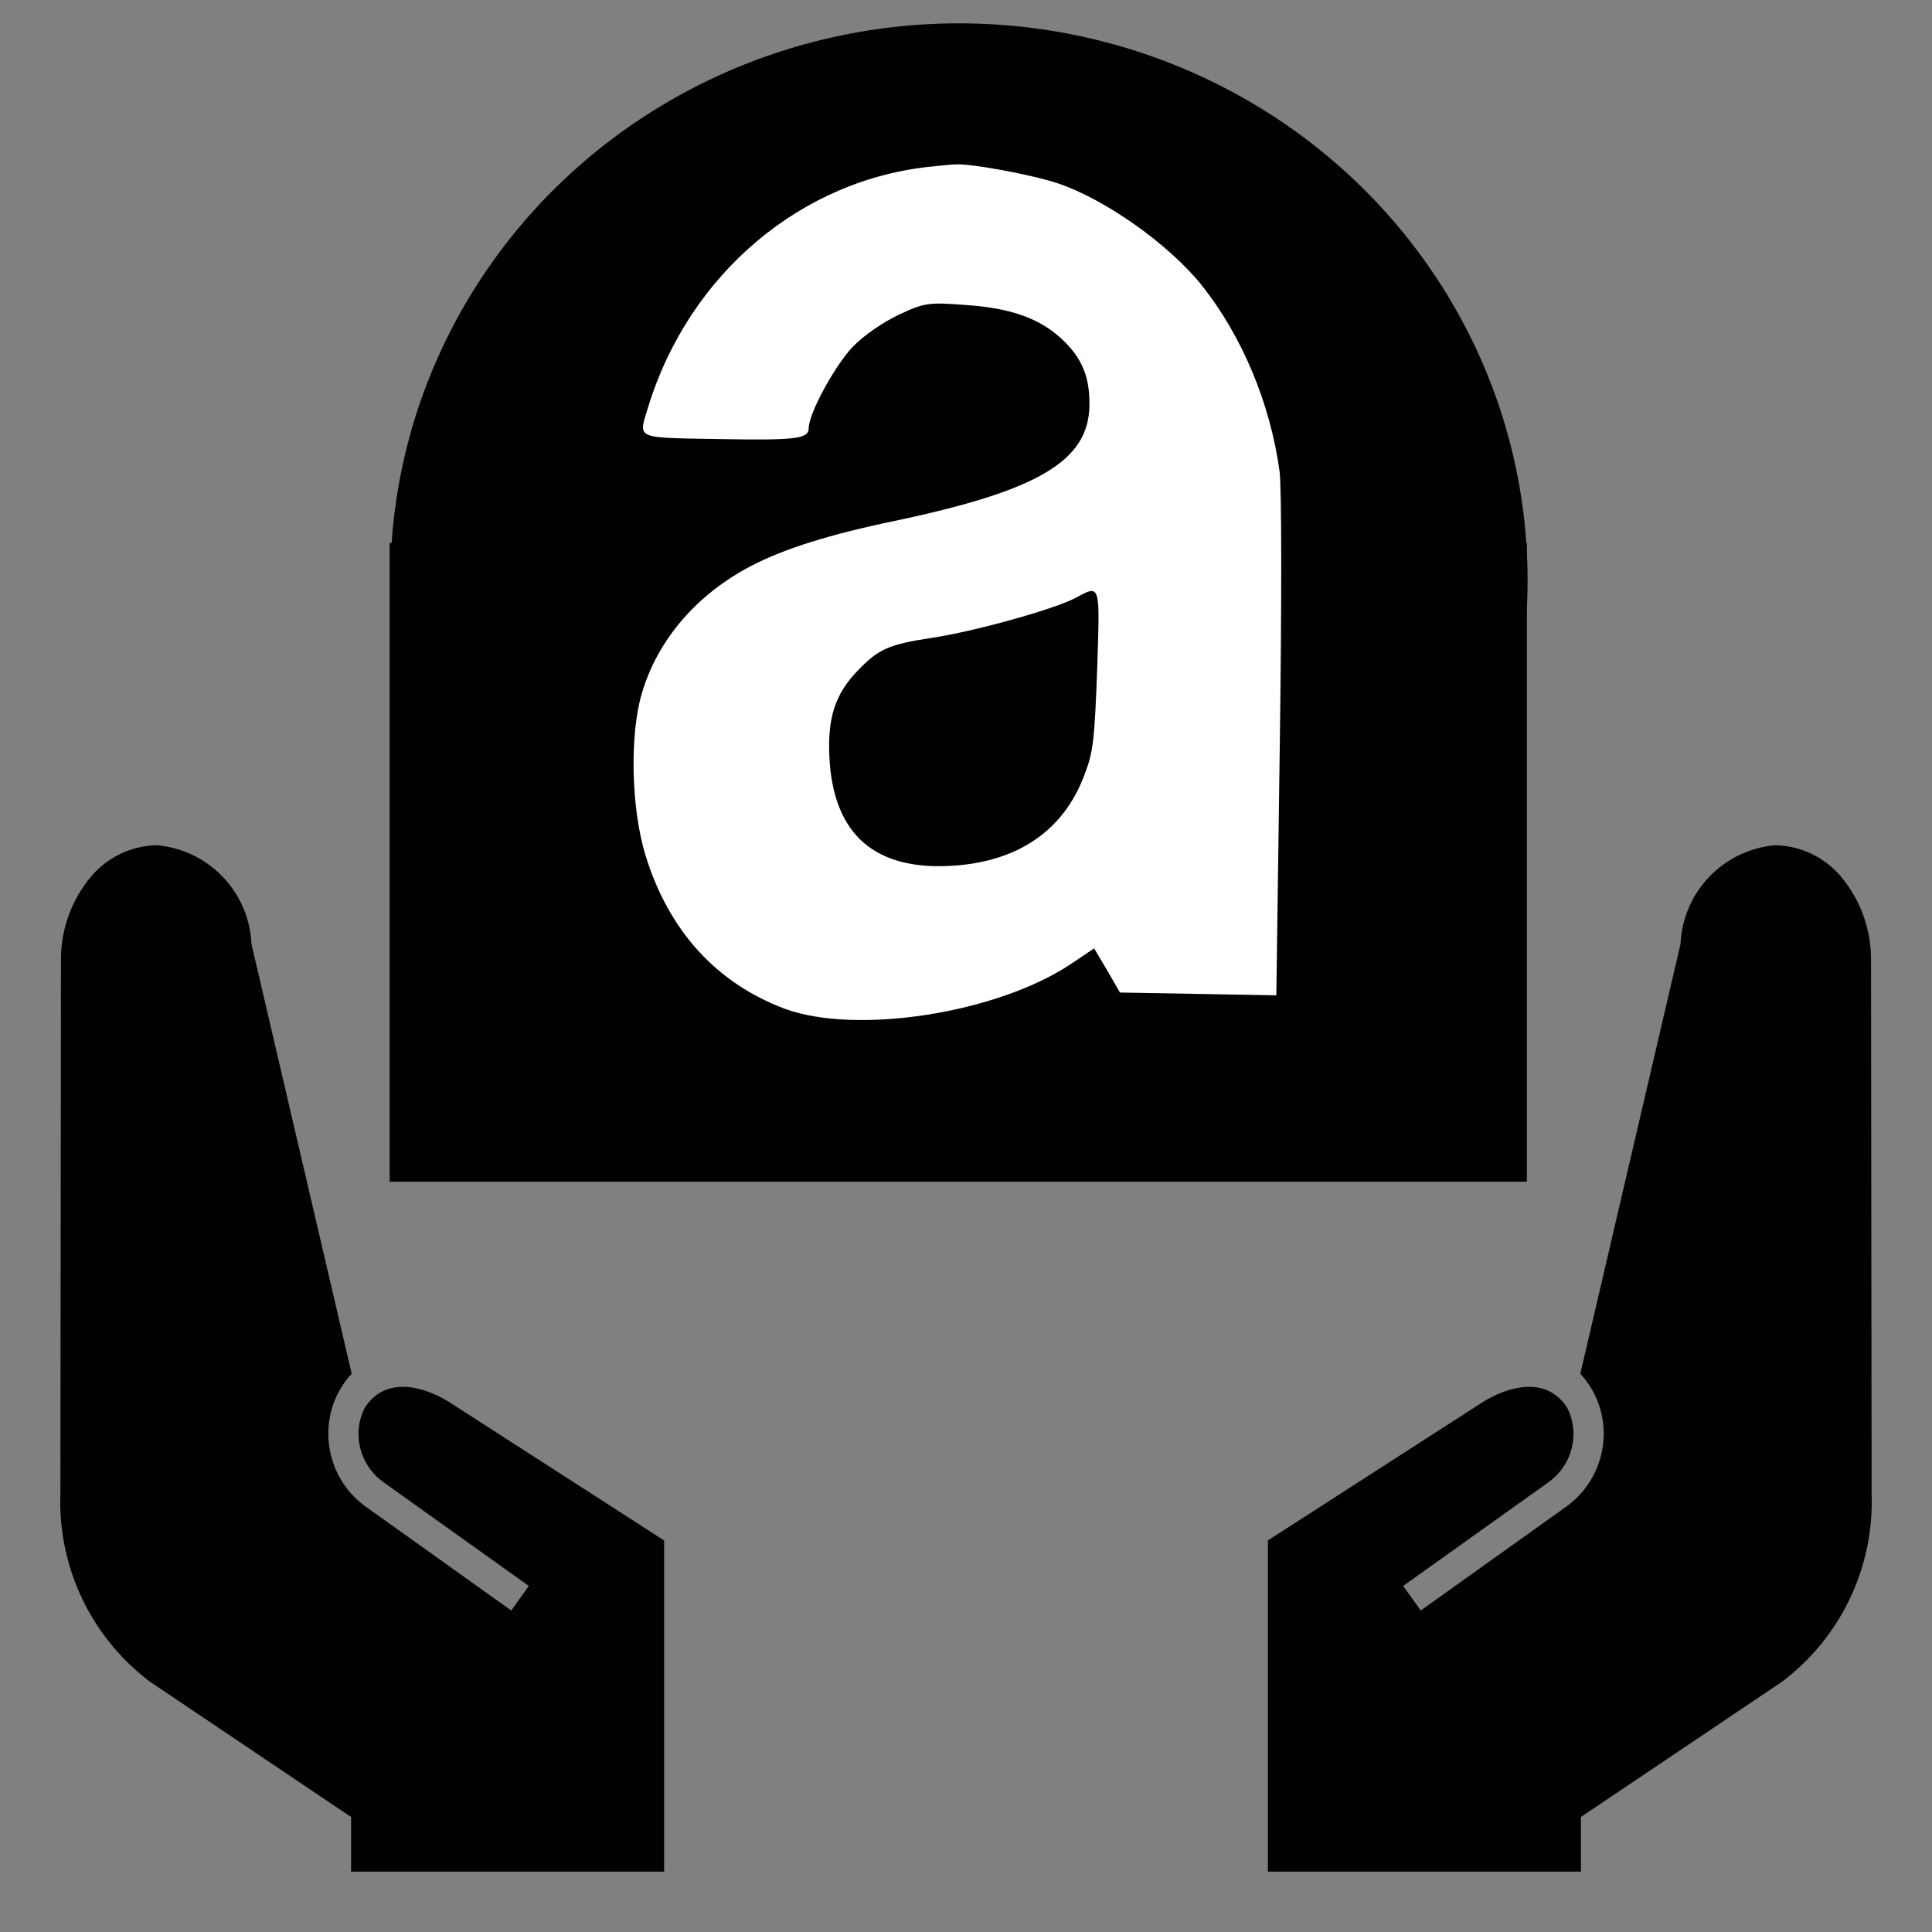
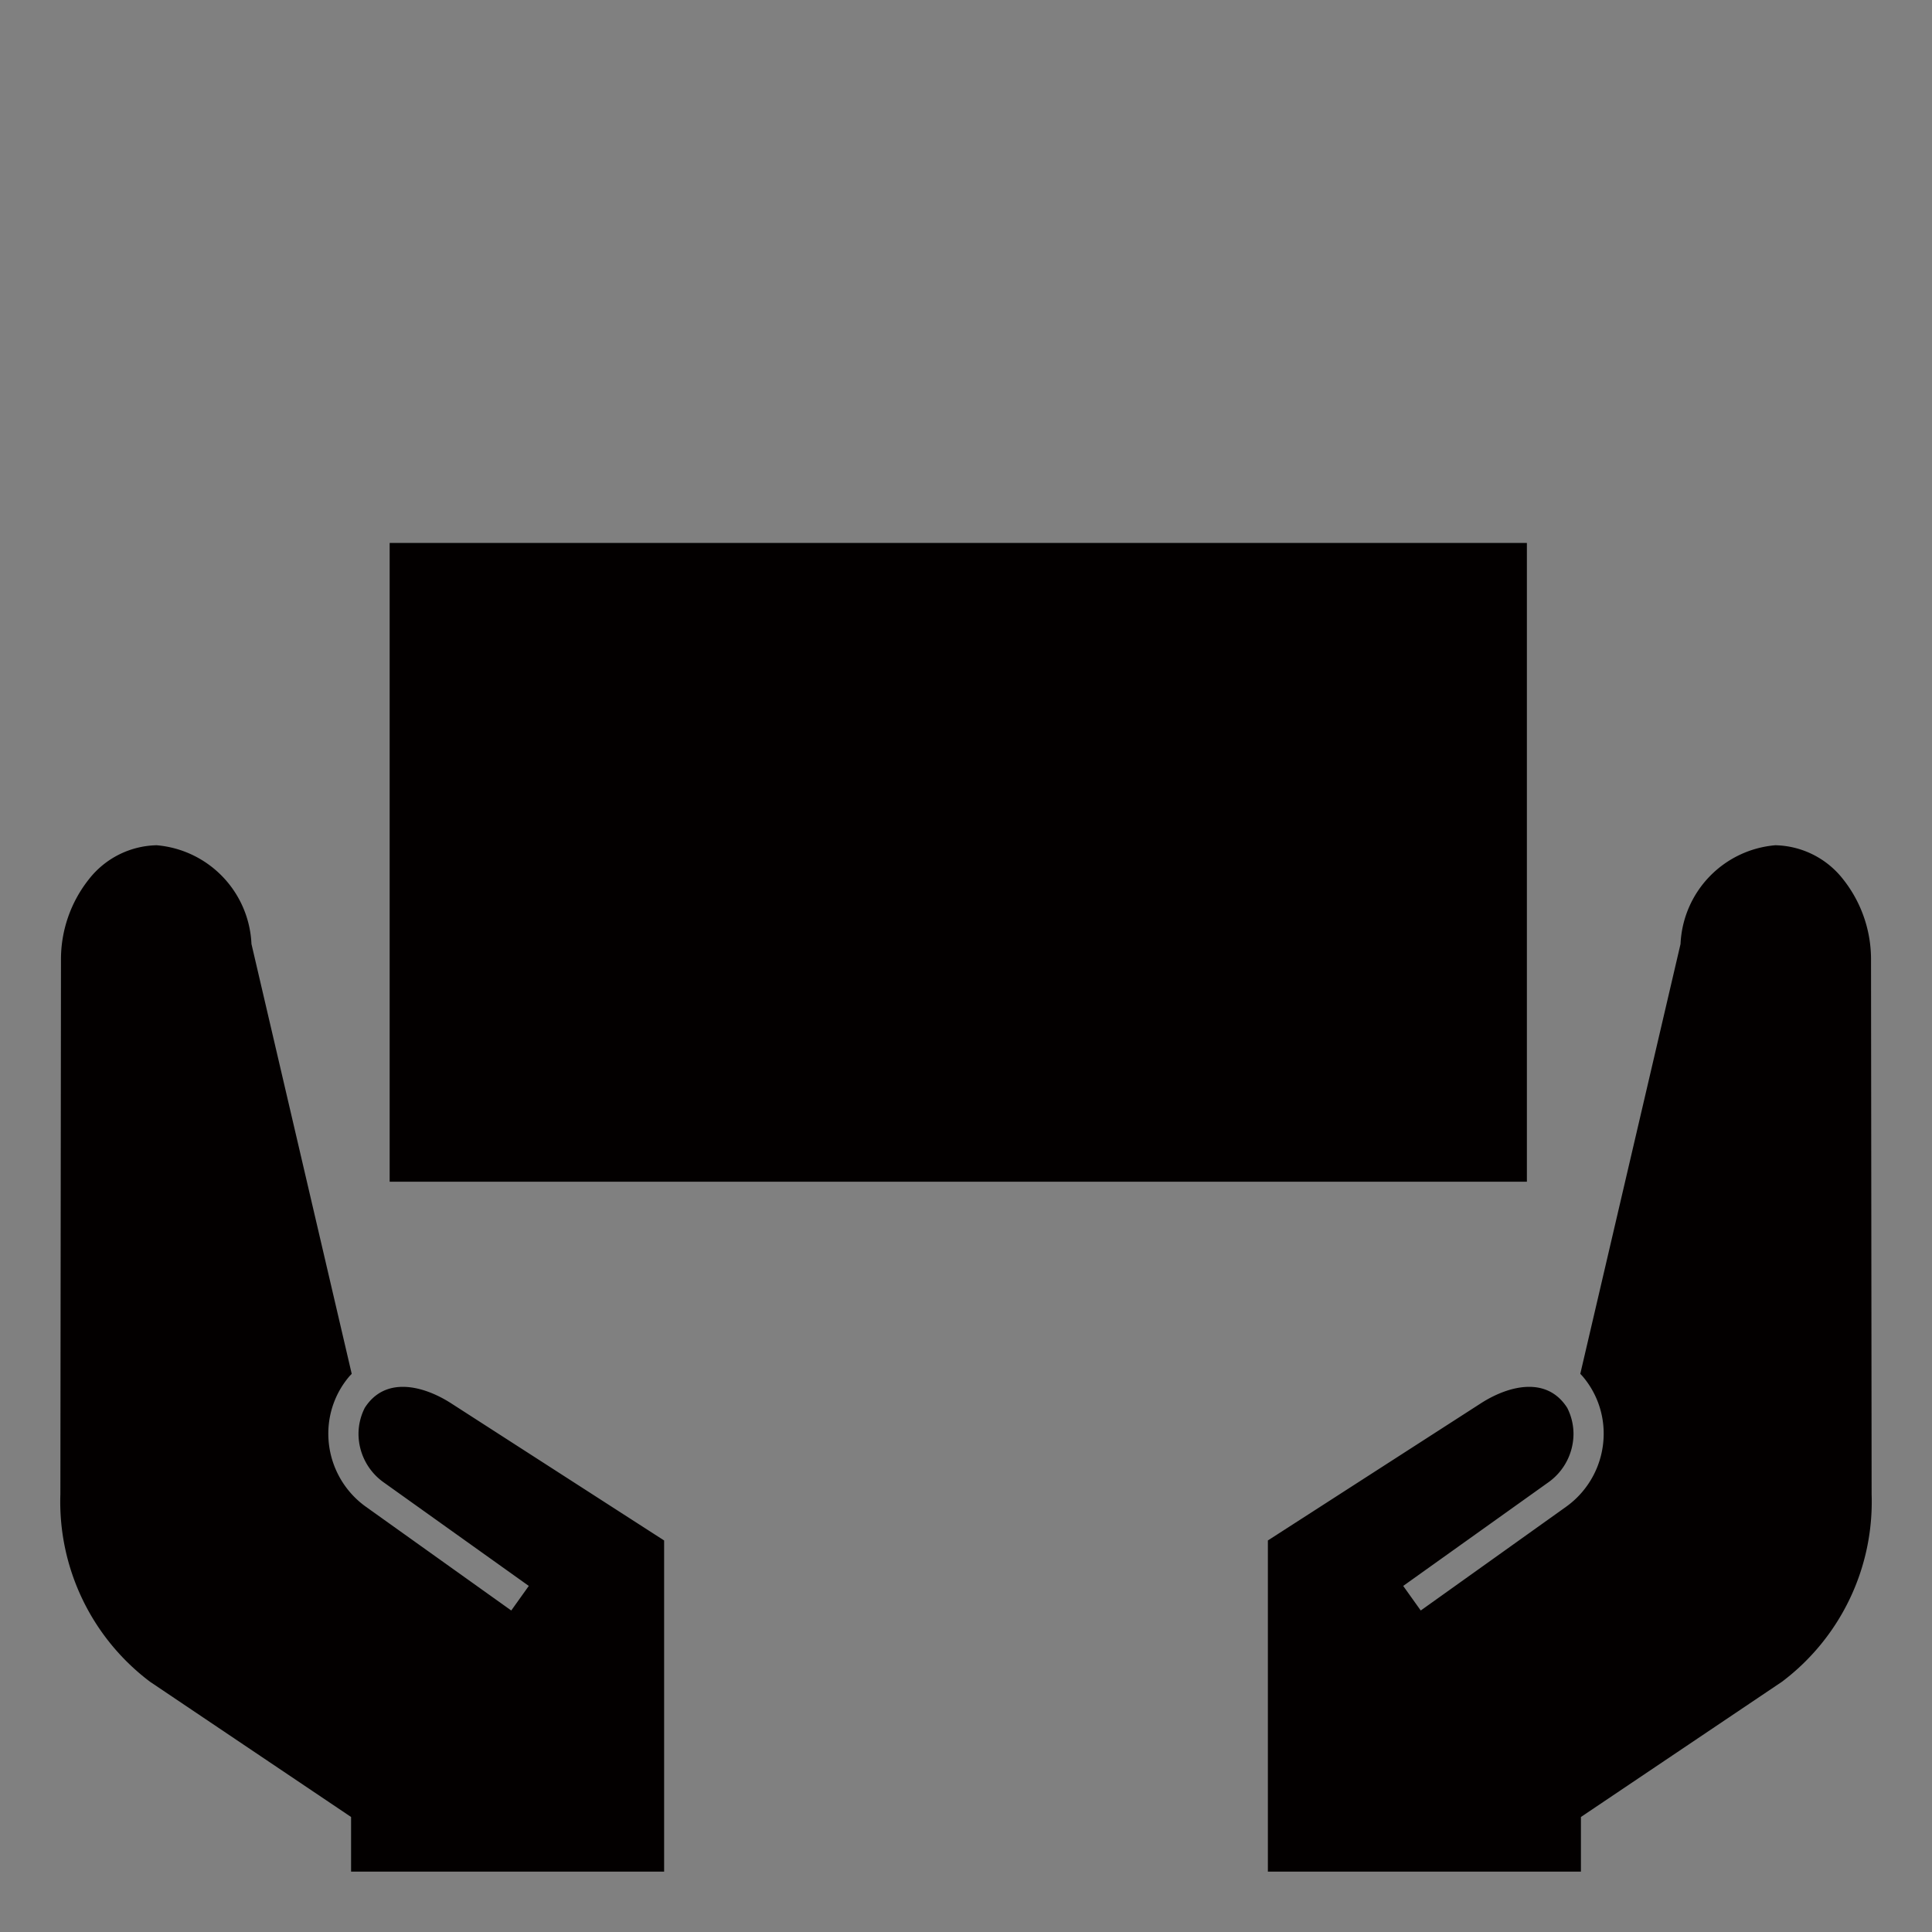
<svg xmlns="http://www.w3.org/2000/svg" width="16" height="16" fill="#030000" class="icon" data-name="Layer 1" viewBox="0 0 64 64">
  <rect x="0" y="0" width="64" height="64" fill="#808080" stroke="none" />
  <path d="M14.95 46.49c-.907-.585-2.183-.922-2.866.146a1.909 1.909 0 0 0-.208.856 1.975 1.975 0 0 0 .821 1.604l4.82 3.44-.581.814-4.82-3.44a2.977 2.977 0 0 1-1.24-2.418 2.917 2.917 0 0 1 .71-1.914l.065-.068L8.33 31.27A3.434 3.434 0 0 0 5.19 28a2.923 2.923 0 0 0-2.24 1.12 4.267 4.267 0 0 0-.93 2.71L2 49.5a7.464 7.464 0 0 0 2.97 6.21l6.66 4.48V62H22V51.03ZM49.05 46.49c.907-.585 2.183-.922 2.866.146a1.909 1.909 0 0 1 .208.856 1.975 1.975 0 0 1-.821 1.604l-4.82 3.44.581.814 4.82-3.44a2.977 2.977 0 0 0 1.24-2.418 2.917 2.917 0 0 0-.71-1.914l-.065-.068 3.321-14.24A3.434 3.434 0 0 1 58.81 28a2.923 2.923 0 0 1 2.24 1.12 4.267 4.267 0 0 1 .93 2.71L62 49.5a7.464 7.464 0 0 1-2.97 6.21l-6.66 4.48V62H42V51.03Z" />
  <g class="icon" transform="matrix(.105 0 0 .105 72.579 36.648)">
    <path d="M-568.294-177.736h358.78V23.788h-358.78z" style="fill-opacity:1;stroke-width:22.48" />
-     <ellipse cx="-388.683" cy="-165.956" rx="179.39" ry="175.708" style="stroke-width:31.979" />
    <g style="fill:#fff;fill-opacity:1">
-       <path d="M2916.434 5074.204c-595.97-53.56-1105.56-477.602-1289.685-1070.51-44.126-142.92-62.327-134.83 307.534-141.361 362.537-6.402 415.744.426 416.424 48.962.925 66.007 115.553 273.707 197.34 359.647 50.172 51.546 137.072 110.21 208.97 143.894 114.283 52.355 132.648 55.914 297.301 43.297 208.597-13.392 337.972-60.34 439.23-153.396 90.38-85.097 124.026-167.25 122.258-293.442-3.454-246.558-230.57-378.48-877.12-512.705-295.715-60.802-496.218-123.286-643.785-198.356-247.176-125.742-424.003-328.46-495.069-564.114-57.54-185.405-49.375-517.612 15.489-724.597 105.18-335.861 319.887-566.852 627.801-681.035 322.535-116.382 953.893-20.727 1288.458 198.624l105.373 69.99 59.063-98.138 57.232-98.105 353.381-6.24 351.55-6.207 15.45 1102.718c9.194 656.194 8.806 1151.382-1.119 1227.29-41.586 299.785-169.228 601.09-351.058 825.674-147.639 181.26-432.385 380.477-647.49 452.241-118.498 38.988-401.649 90.593-465.842 83.96-14.648.258-56.843-4.823-91.686-8.091zm734.21-2236.422c-11.73-314.378-17.984-368.64-57.85-468.915-91.287-241.123-291.02-379.354-577.036-401.49-363.026-28.544-554.88 134.078-571.984 481.977-8.538 174.92 25.889 279.175 126.231 382.265 94.768 97.362 139.011 117.942 337.22 147.454 196.38 29.544 545.71 126.296 641.629 175.091 118.08 61.998 114.582 73.71 101.79-316.382z" style="fill:#fff;fill-opacity:1;stroke-width:1.886" transform="matrix(.07 0 0 -.071 -600.633 63.703)" />
-     </g>
+       </g>
  </g>
</svg>